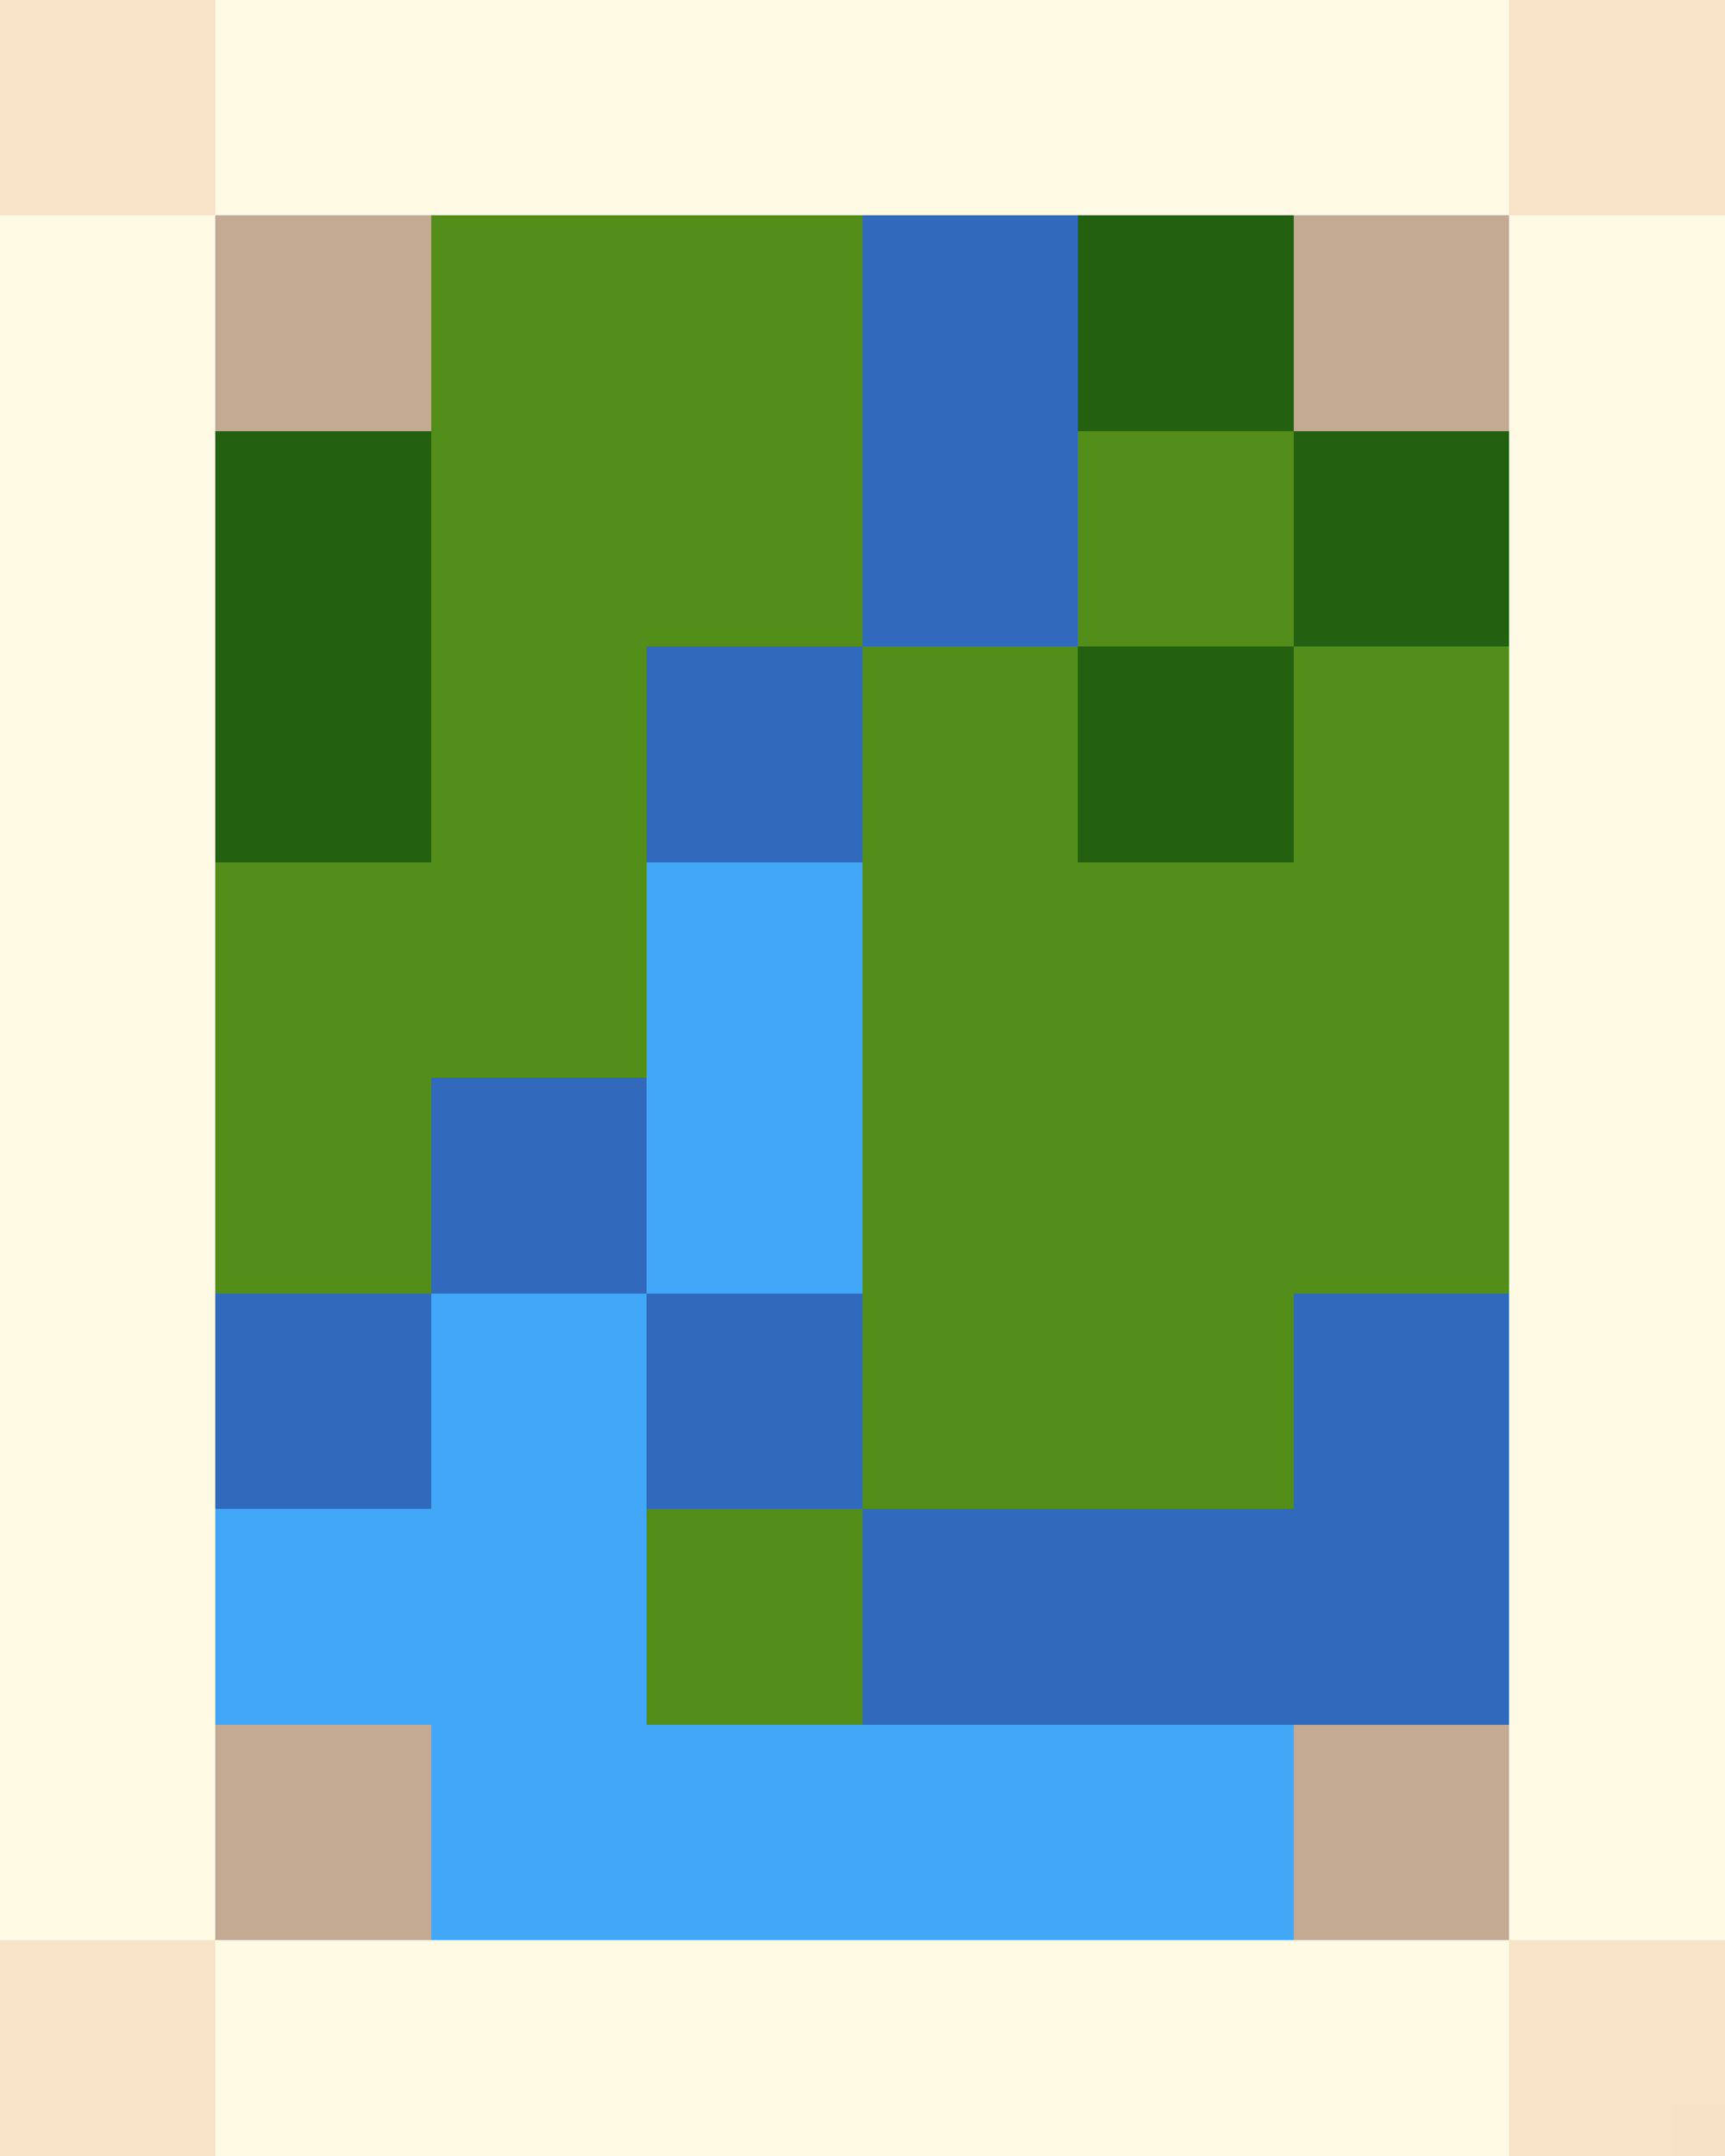
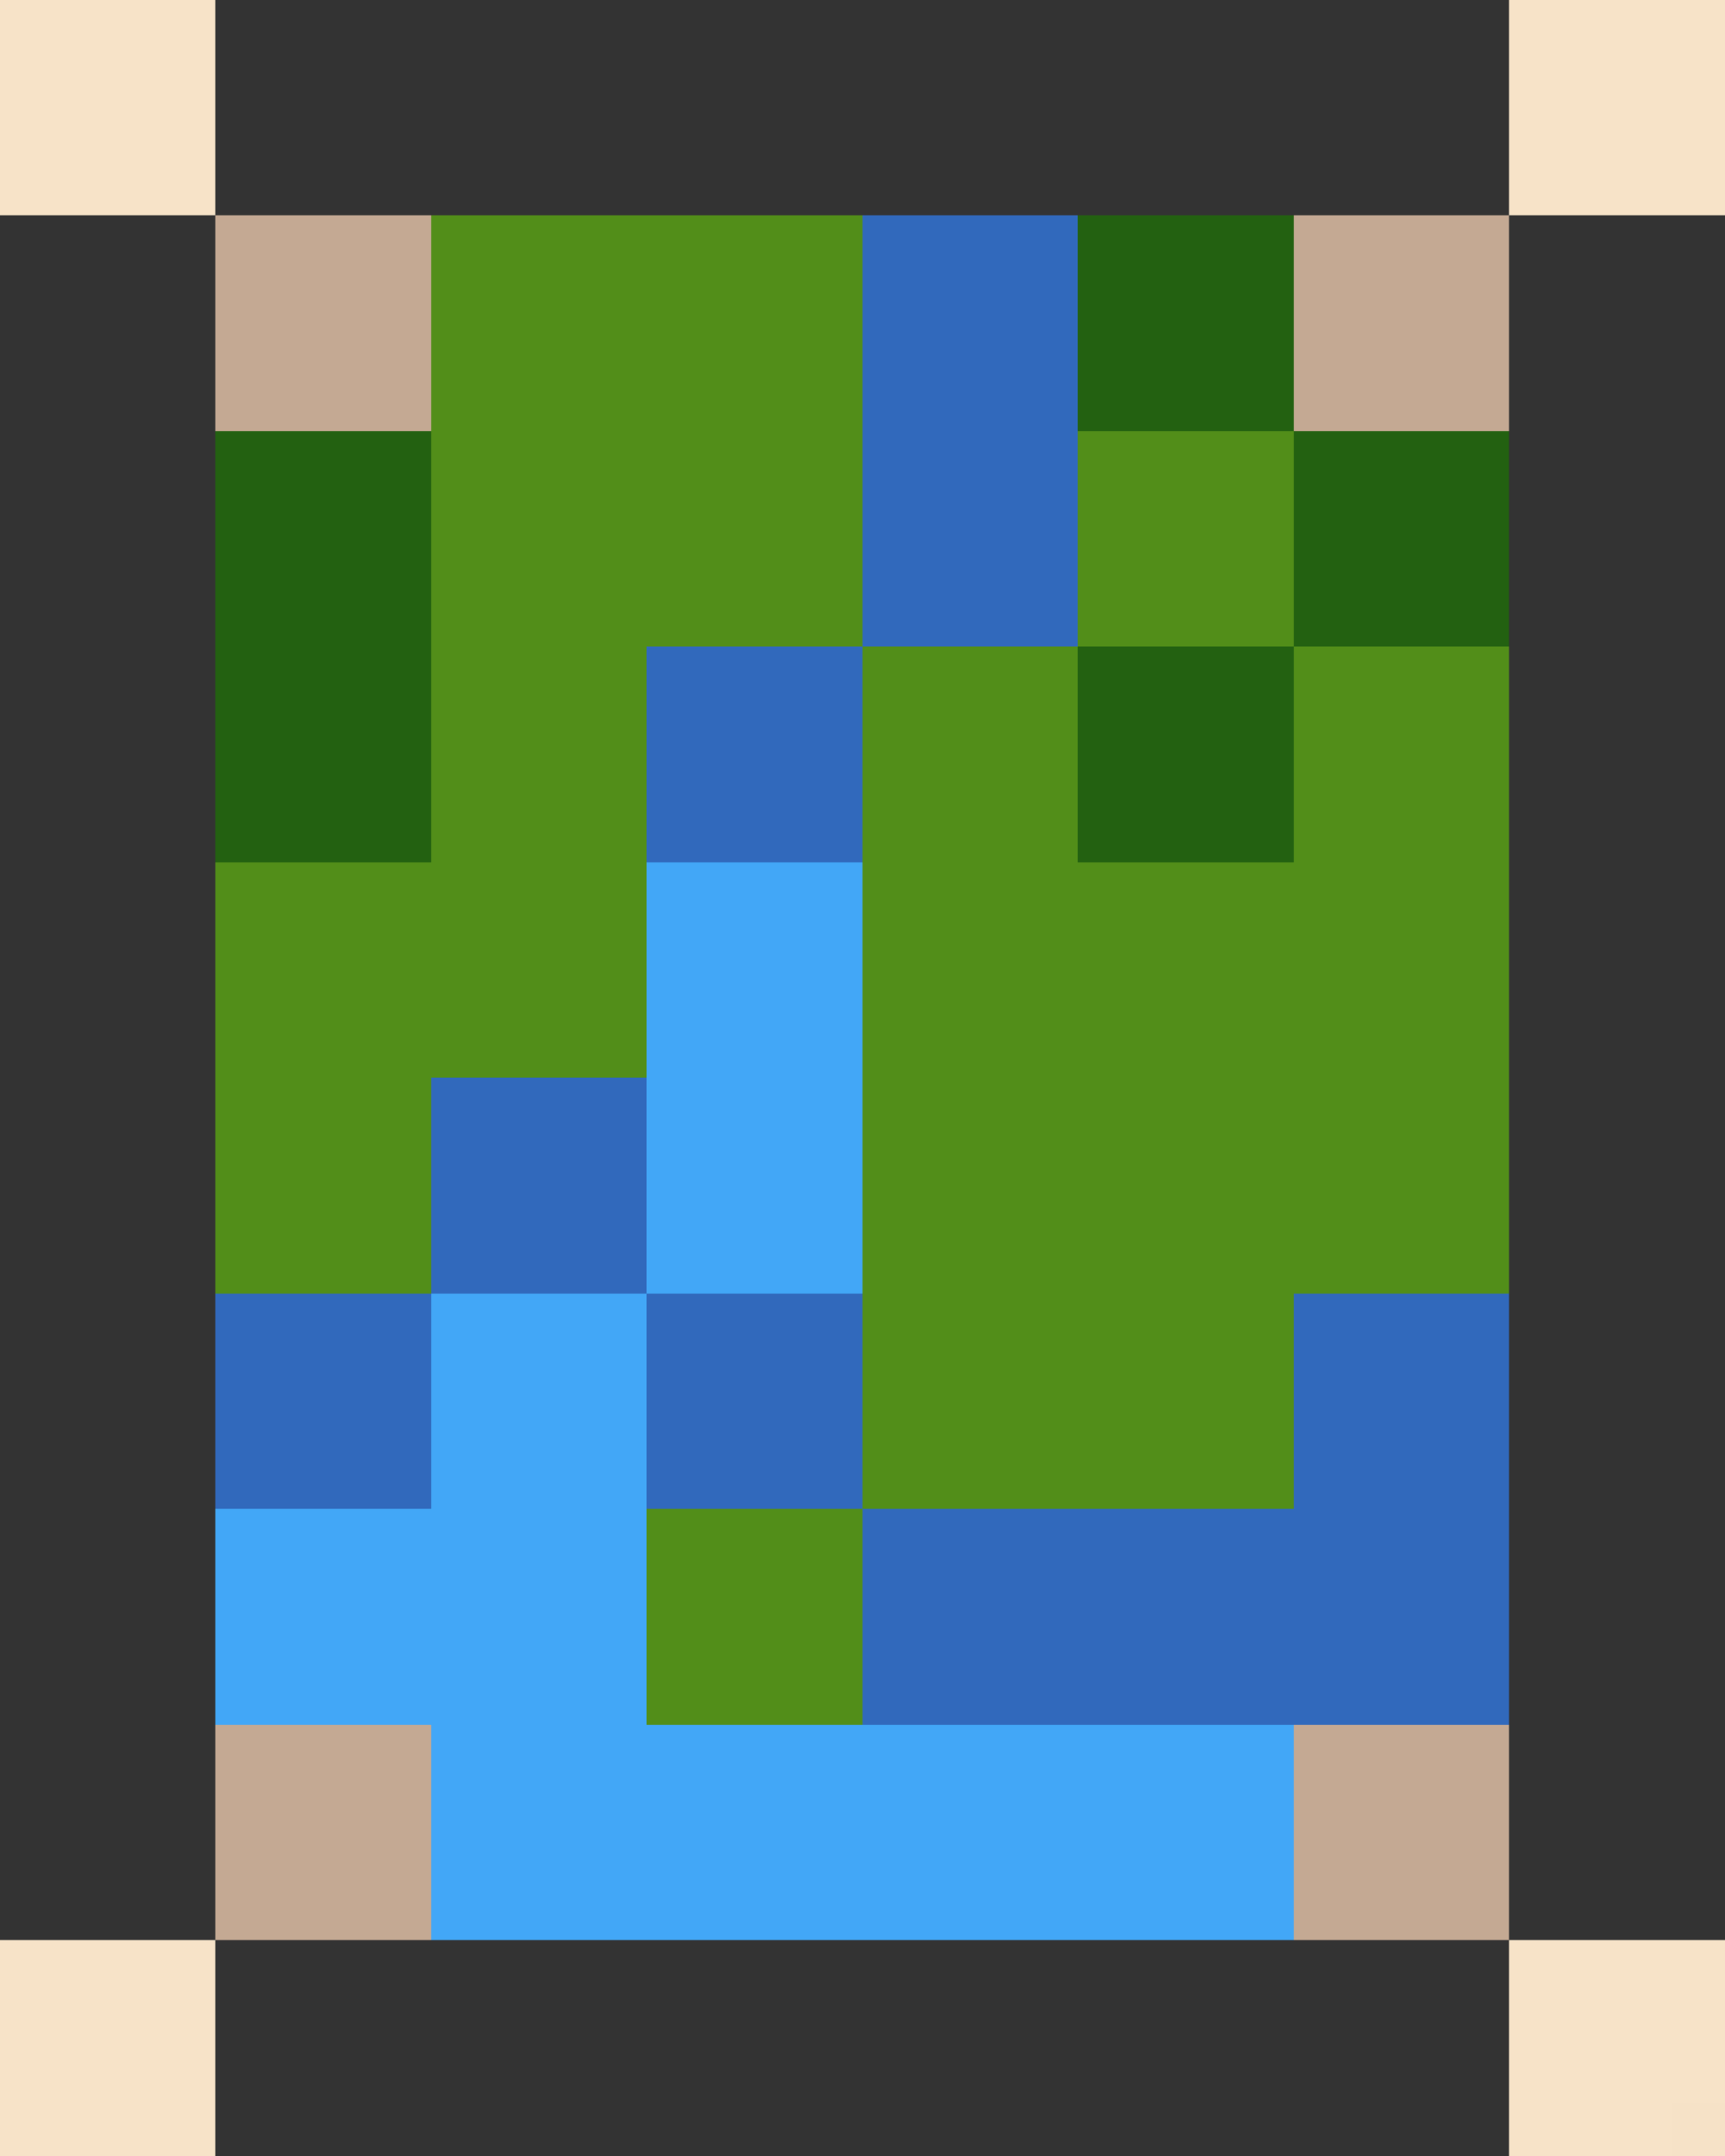
<svg xmlns="http://www.w3.org/2000/svg" viewBox="0 -0.5 32 40" shape-rendering="crispEdges">
  <rect x="0" y="-0.5" width="32" height="40" fill="#333333" stroke="none" />
  <path stroke="#f7e3c8" d="M0 0h4M28 0h4M0 1h4M28 1h4M0 2h4M28 2h4M0 3h4M28 3h4M0 36h4M28 36h4M0 37h4M28 37h4M0 38h4M28 38h4M0 39h4M28 39h3" />
-   <path stroke="#fffae4" d="M4 0h24M4 1h24M4 2h24M4 3h24M0 4h4M28 4h4M0 5h4M28 5h4M0 6h4M28 6h4M0 7h4M28 7h4M0 8h4M28 8h4M0 9h4M28 9h4M0 10h4M28 10h4M0 11h4M28 11h4M0 12h4M28 12h4M0 13h4M28 13h4M0 14h4M28 14h4M0 15h4M28 15h4M0 16h4M28 16h4M0 17h4M28 17h4M0 18h4M28 18h4M0 19h4M28 19h4M0 20h4M28 20h4M0 21h4M28 21h4M0 22h4M28 22h4M0 23h4M28 23h4M0 24h4M28 24h4M0 25h4M28 25h4M0 26h4M28 26h4M0 27h4M28 27h4M0 28h4M28 28h4M0 29h4M28 29h4M0 30h4M28 30h4M0 31h4M28 31h4M0 32h4M28 32h4M0 33h4M28 33h4M0 34h4M28 34h4M0 35h4M28 35h4M4 36h24M4 37h24M4 38h24M4 39h24" />
  <path stroke="#c4a993" d="M4 4h4M24 4h4M4 5h4M24 5h4M4 6h4M24 6h4M4 7h4M24 7h4M4 32h4M24 32h4M4 33h4M24 33h4M4 34h4M24 34h4M4 35h4M24 35h4" />
  <path stroke="#528e19" d="M8 4h8M8 5h8M8 6h8M8 7h8M8 8h8M20 8h4M8 9h8M20 9h4M8 10h8M20 10h4M8 11h8M20 11h4M8 12h4M16 12h4M24 12h4M8 13h4M16 13h4M24 13h4M8 14h4M16 14h4M24 14h4M8 15h4M16 15h4M24 15h4M4 16h8M16 16h12M4 17h8M16 17h12M4 18h8M16 18h12M4 19h8M16 19h12M4 20h4M16 20h12M4 21h4M16 21h12M4 22h4M16 22h12M4 23h4M16 23h12M16 24h8M16 25h8M16 26h8M16 27h8M12 28h4M12 29h4M12 30h4M12 31h4" />
  <path stroke="#3169bc" d="M16 4h4M16 5h4M16 6h4M16 7h4M16 8h4M16 9h4M16 10h4M16 11h4M12 12h4M12 13h4M12 14h4M12 15h4M8 20h4M8 21h4M8 22h4M8 23h4M4 24h4M12 24h4M24 24h4M4 25h4M12 25h4M24 25h4M4 26h4M12 26h4M24 26h4M4 27h4M12 27h4M24 27h4M16 28h12M16 29h12M16 30h12M16 31h12" />
  <path stroke="#236111" d="M20 4h4M20 5h4M20 6h4M20 7h4M4 8h4M24 8h4M4 9h4M24 9h4M4 10h4M24 10h4M4 11h4M24 11h4M4 12h4M20 12h4M4 13h4M20 13h4M4 14h4M20 14h4M4 15h4M20 15h4" />
  <path stroke="#42a7f7" d="M12 16h4M12 17h4M12 18h4M12 19h4M12 20h4M12 21h4M12 22h4M12 23h4M8 24h4M8 25h4M8 26h4M8 27h4M4 28h8M4 29h8M4 30h8M4 31h8M8 32h16M8 33h16M8 34h16M8 35h16" />
  <path stroke="rgba(247,227,200,0.996)" d="M31 39h1" />
</svg>